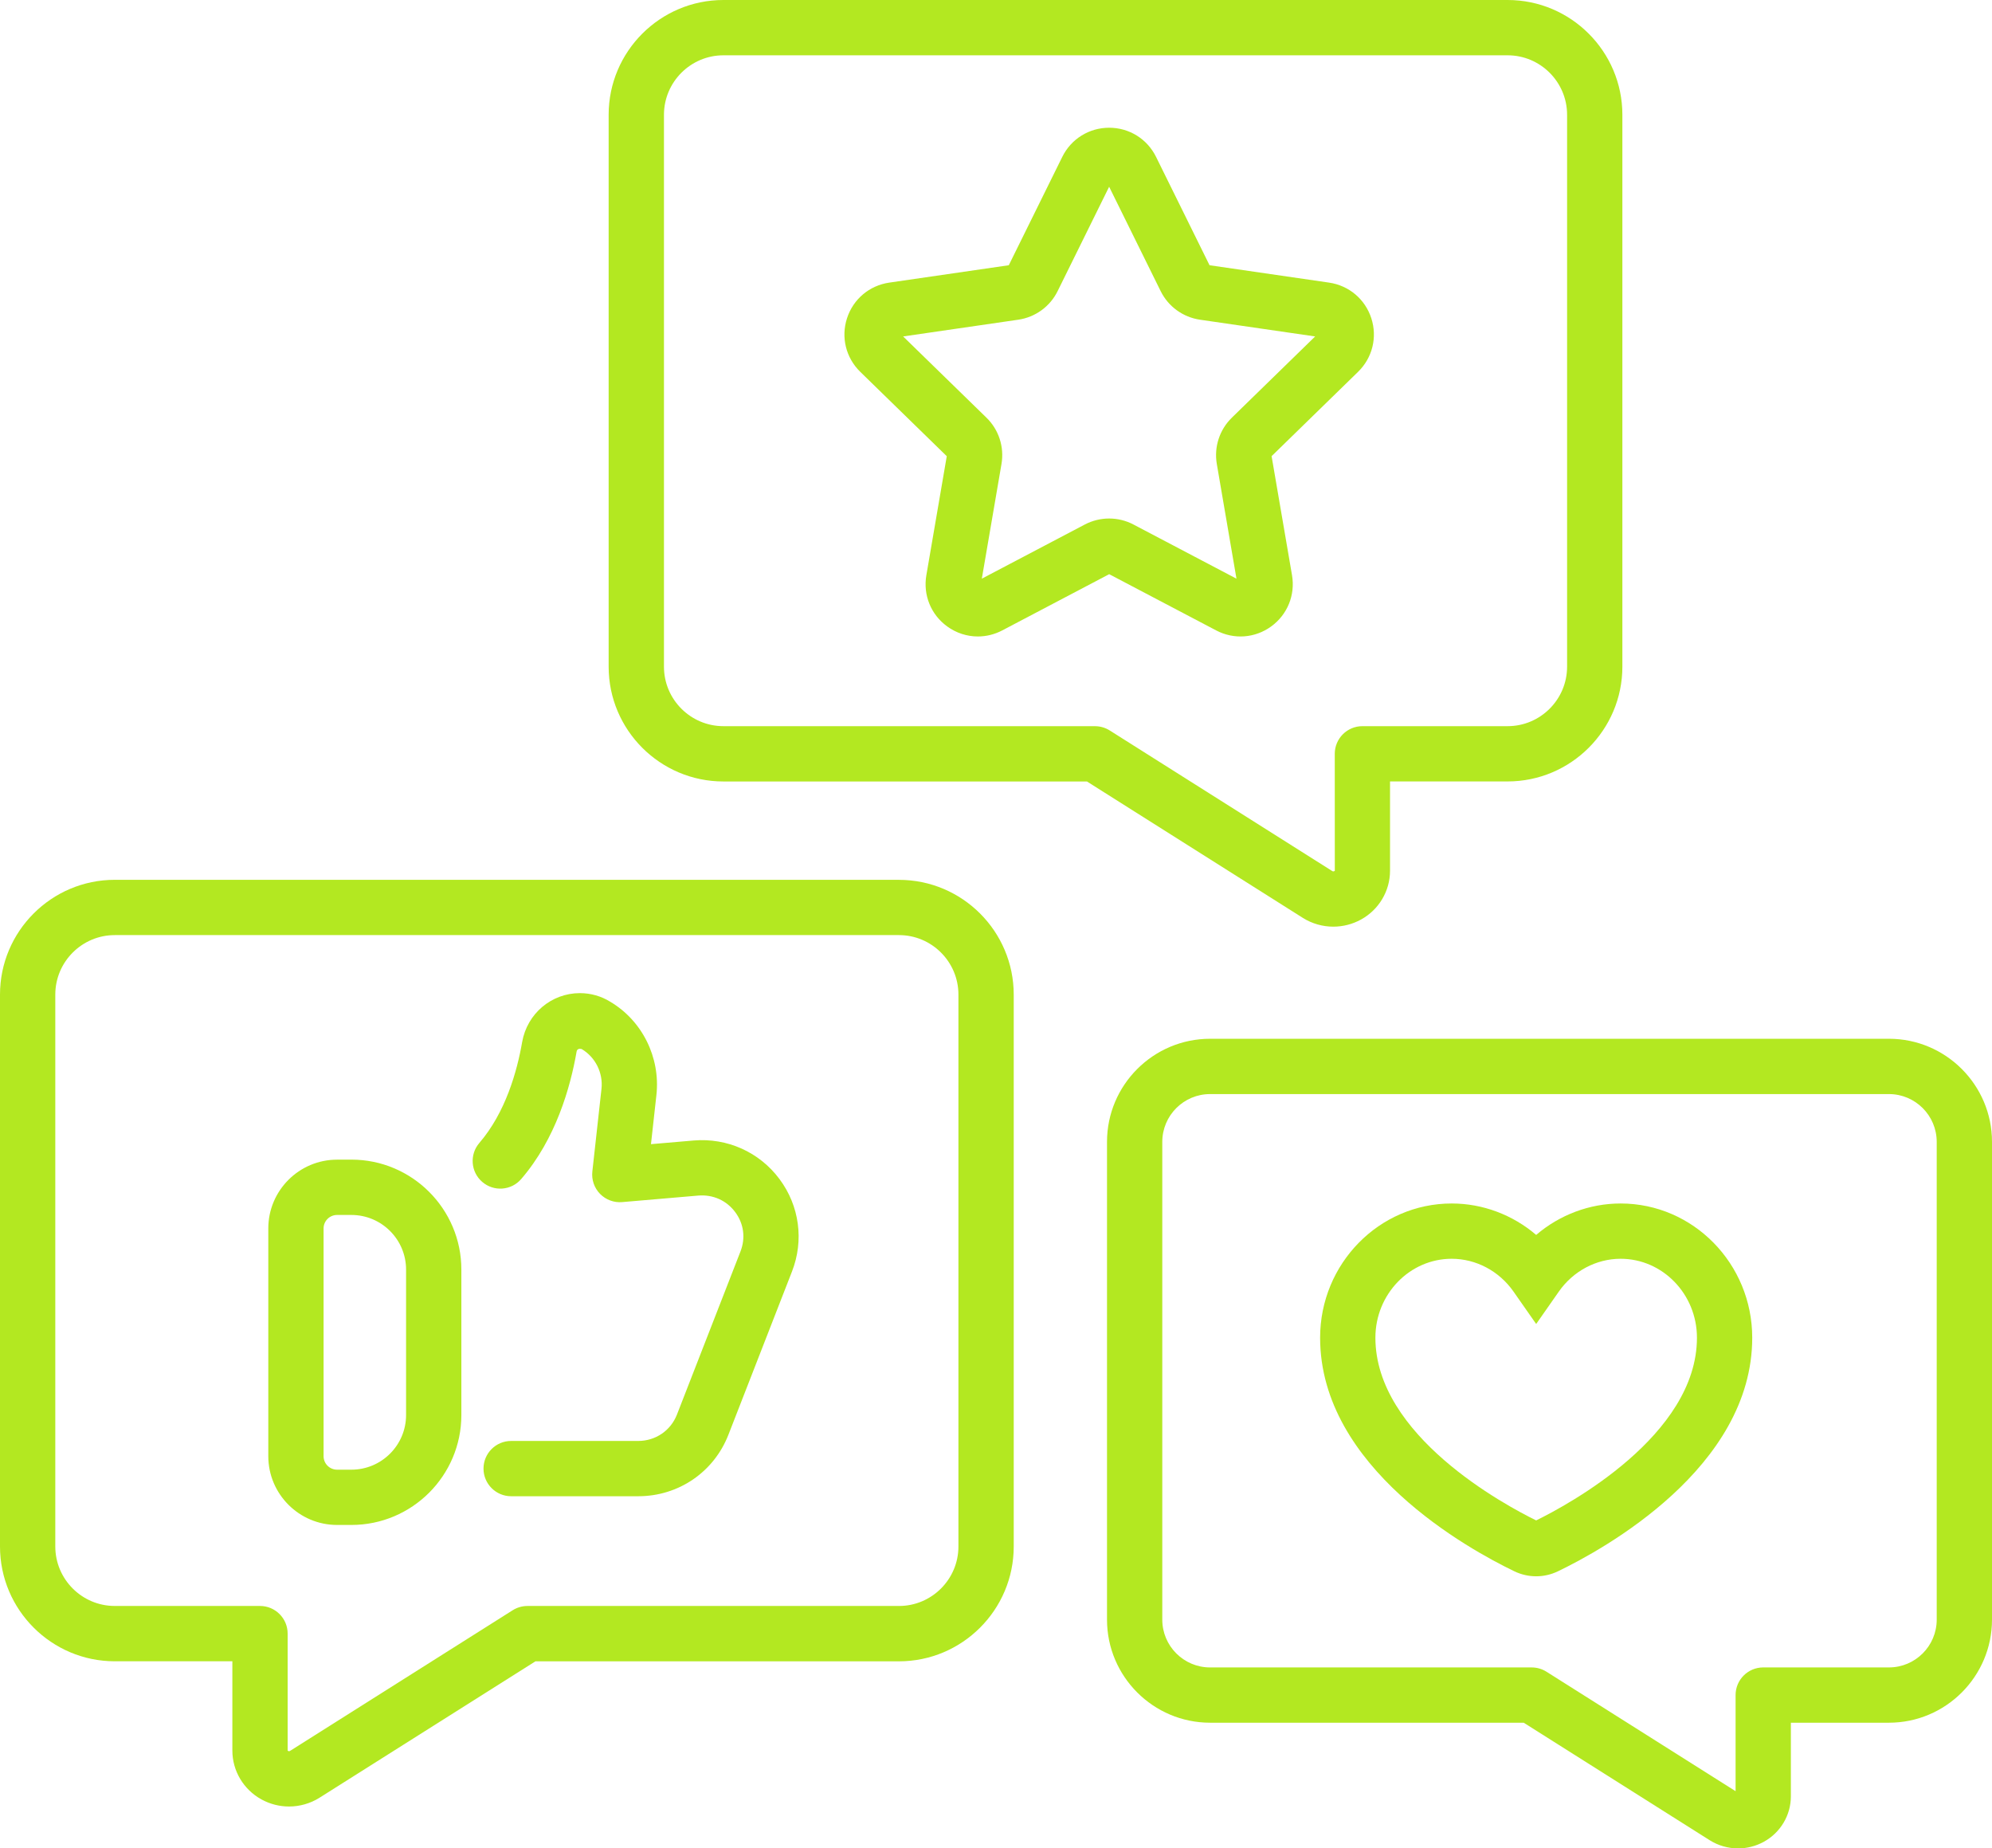
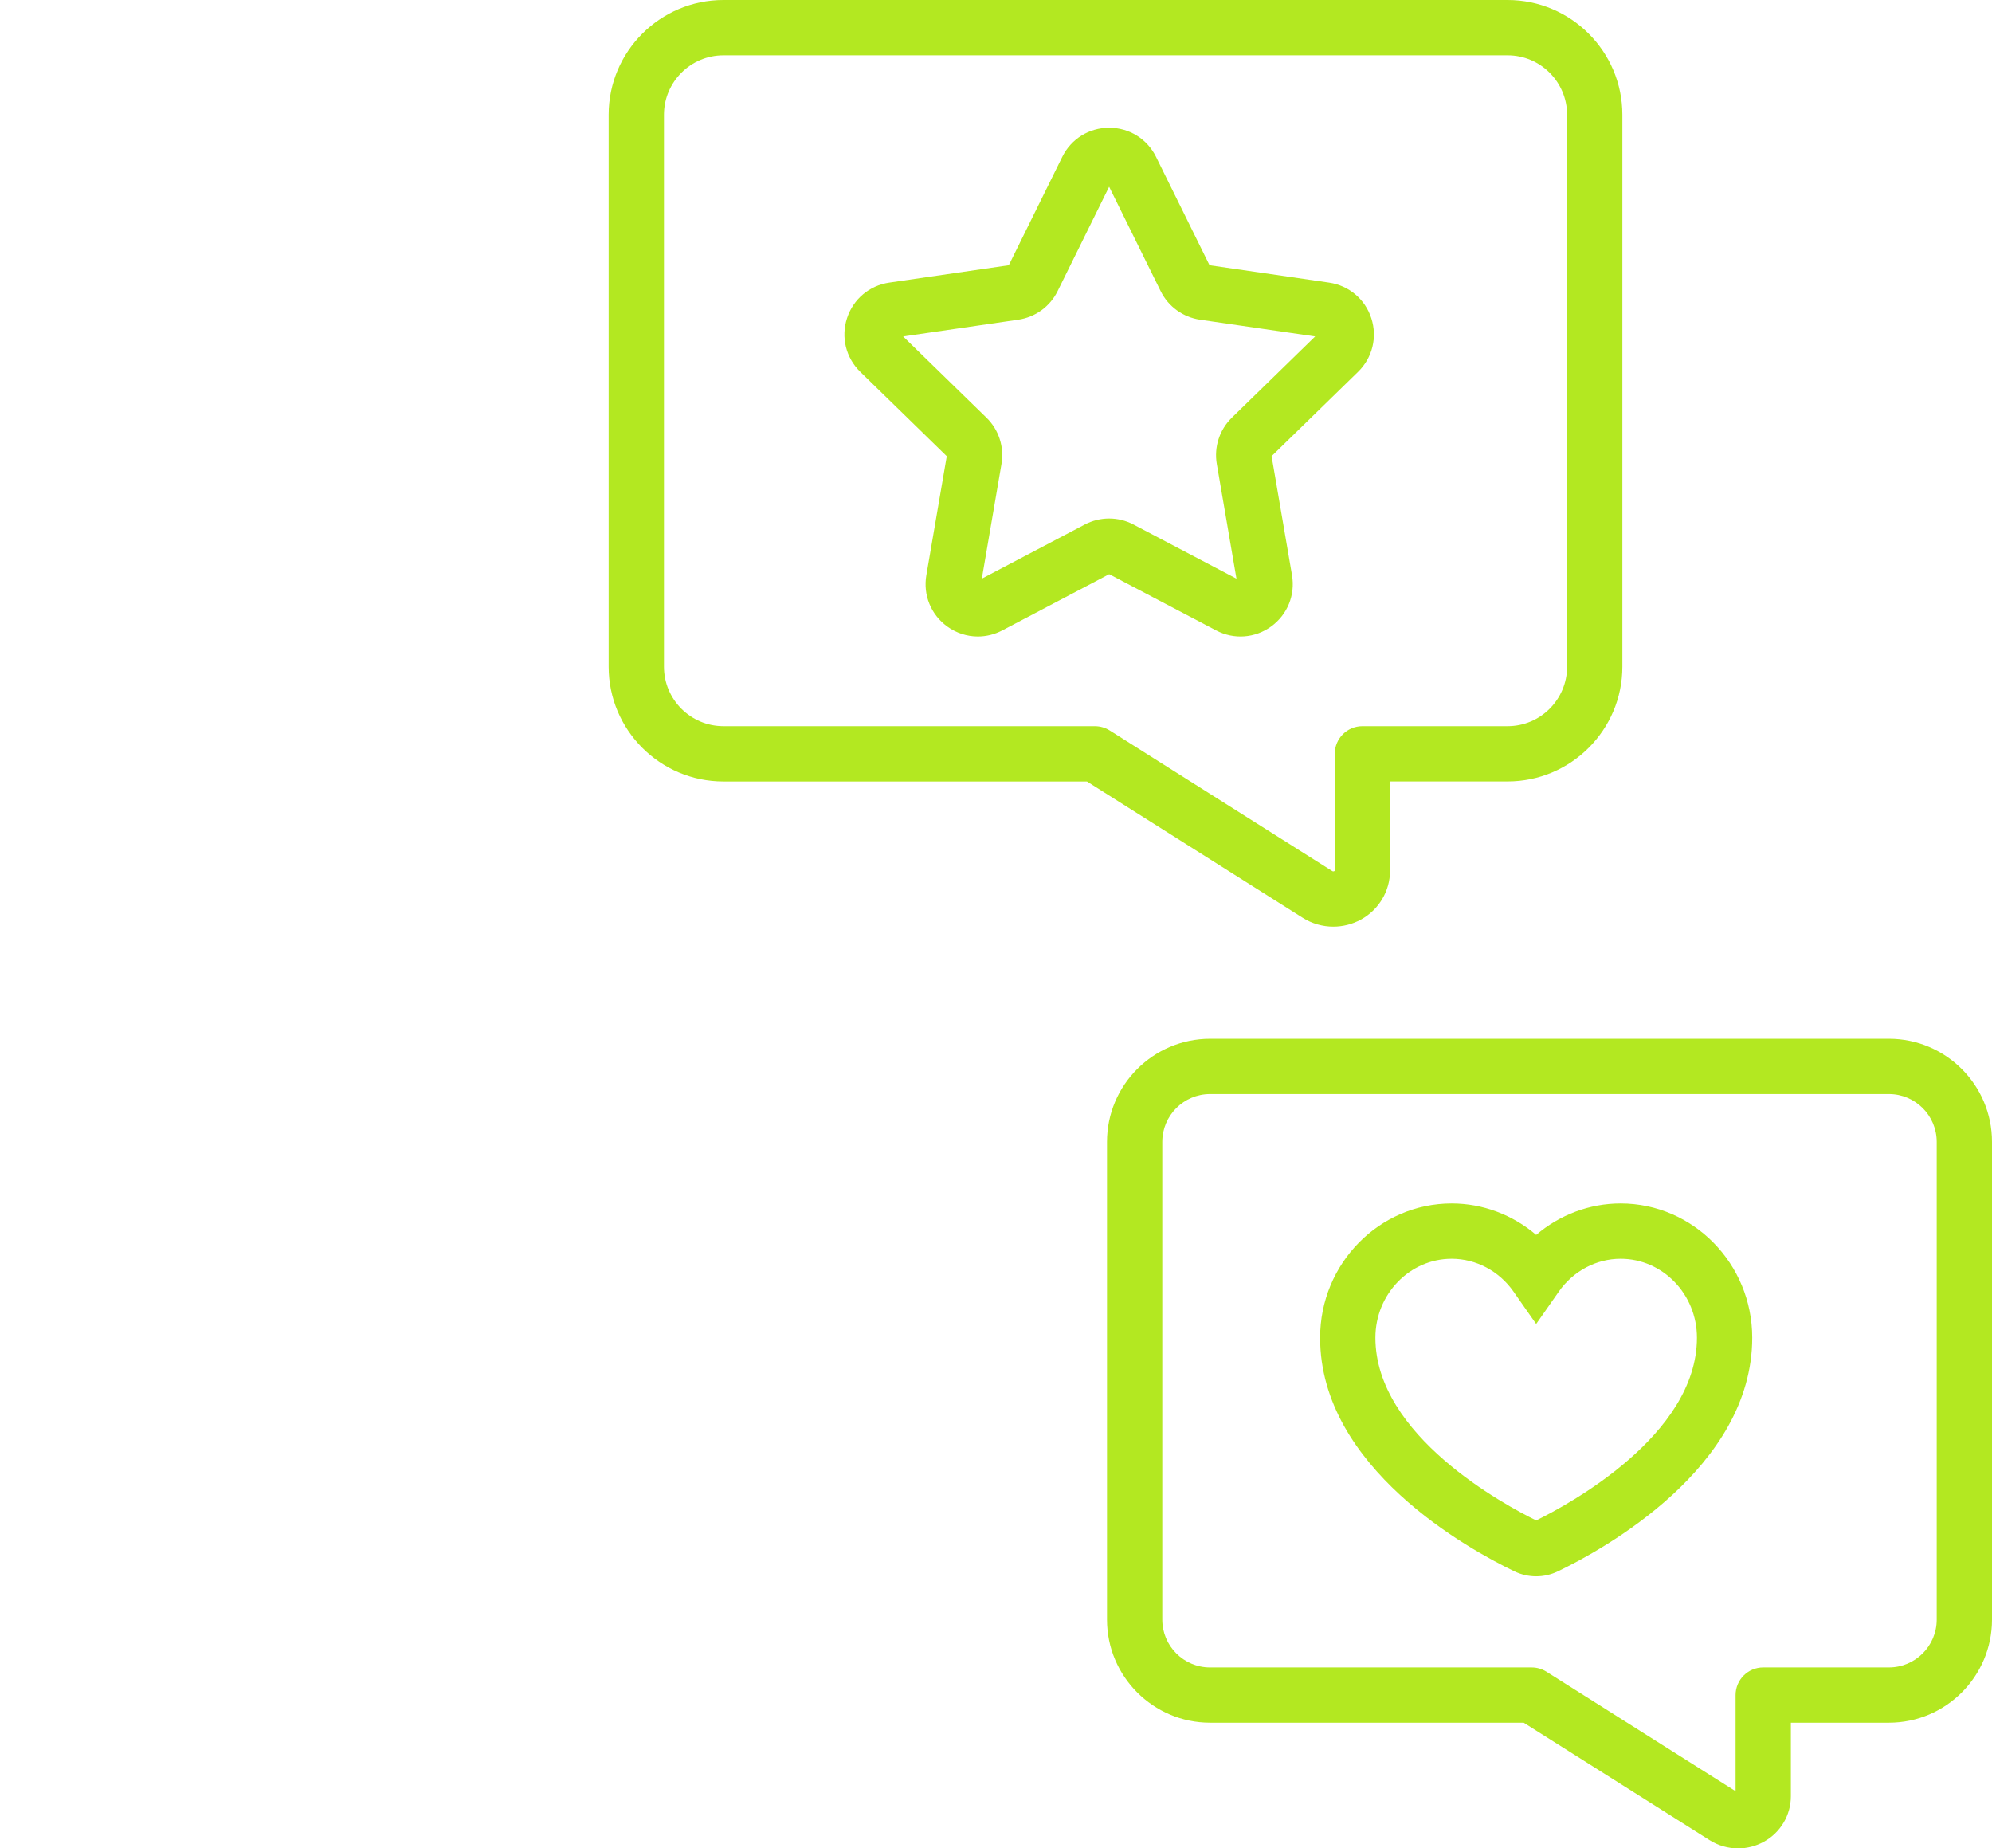
<svg xmlns="http://www.w3.org/2000/svg" id="a" viewBox="0 0 108.102 100.297">
  <defs>
    <style>.c{fill:#b3e821;}</style>
  </defs>
  <g id="b">
    <path class="c" d="M87.948,65.303c-1.69,0-3.311.618-4.583,1.706-1.272-1.088-2.894-1.706-4.584-1.706-3.938,0-7.141,3.268-7.141,7.284,0,7.054,8.067,11.483,10.541,12.674.377.181.78.271,1.184.271.404,0,.808-.091,1.184-.272,2.473-1.19,10.541-5.618,10.541-12.673,0-4.017-3.204-7.284-7.142-7.284ZM83.365,82.5c-1.71-.839-8.725-4.604-8.725-9.913,0-2.362,1.857-4.284,4.141-4.284,1.321,0,2.575.666,3.354,1.78l1.23,1.759,1.23-1.759c.779-1.114,2.033-1.78,3.353-1.78,2.283,0,4.142,1.922,4.142,4.284,0,5.311-7.015,9.074-8.725,9.913Z" />
-     <path class="c" d="M48.783,47.74H6.229c-3.435,0-6.229,2.794-6.229,6.229v29.946c0,3.435,2.794,6.229,6.229,6.229h6.381v4.846c0,1.098.604,2.111,1.574,2.647.469.258.985.387,1.501.387.578,0,1.155-.161,1.66-.48l11.712-7.398h19.727c3.435,0,6.229-2.794,6.229-6.229v-29.946c0-3.435-2.794-6.229-6.229-6.229ZM52.012,83.915c0,1.78-1.448,3.228-3.228,3.228h-20.16c-.283,0-.561.08-.801.231l-12.08,7.631c-.08.048-.136-.017-.133-.017v-6.346c0-.828-.672-1.5-1.5-1.5h-7.881c-1.78,0-3.228-1.448-3.228-3.228v-29.946c0-1.78,1.448-3.228,3.228-3.228h42.555c1.78,0,3.228,1.448,3.228,3.228v29.946Z" />
    <path class="c" d="M72.357,50.282c.517,0,1.034-.129,1.504-.387.971-.535,1.573-1.549,1.573-2.646v-4.847h6.38c3.435,0,6.229-2.794,6.229-6.229V6.229c0-3.435-2.794-6.229-6.229-6.229h-42.555c-3.435,0-6.229,2.794-6.229,6.229v29.946c0,3.435,2.794,6.229,6.229,6.229h19.727l11.712,7.399c.506.319,1.082.479,1.659.479ZM59.421,39.403h-20.161c-1.78,0-3.228-1.448-3.228-3.228V6.229c0-1.78,1.448-3.228,3.228-3.228h42.555c1.78,0,3.228,1.448,3.228,3.228v29.946c0,1.78-1.448,3.228-3.228,3.228h-7.88c-.828,0-1.5.672-1.5,1.5l.003,6.345c0,.001-.062.066-.138.018l-12.078-7.631c-.239-.151-.518-.231-.801-.231Z" />
    <path class="c" d="M102.509,56.365h-36.84c-3.084,0-5.594,2.51-5.594,5.594v25.924c0,3.084,2.51,5.594,5.594,5.594h17.019l10.09,6.374c.471.297,1.007.446,1.544.446.481,0,.963-.119,1.399-.36.904-.498,1.466-1.443,1.466-2.466v-3.994h5.322c3.084,0,5.593-2.51,5.593-5.594v-25.924c0-3.084-2.509-5.594-5.593-5.594ZM105.102,87.883c0,1.431-1.163,2.594-2.593,2.594h-6.822c-.828,0-1.5.672-1.5,1.5v5.216l-10.264-6.484c-.239-.151-.518-.231-.801-.231h-17.453c-1.431,0-2.594-1.163-2.594-2.594v-25.924c0-1.431,1.163-2.594,2.594-2.594h36.84c1.43,0,2.593,1.163,2.593,2.594v25.924Z" />
-     <path class="c" d="M19.071,62.925h-.779c-2.058,0-3.732,1.675-3.732,3.732v12.357c0,2.058,1.675,3.732,3.732,3.732h.779c3.29,0,5.966-2.676,5.966-5.965v-7.893c0-3.289-2.676-5.965-5.966-5.965ZM22.037,76.782c0,1.635-1.33,2.965-2.966,2.965h-.779c-.404,0-.732-.328-.732-.732v-12.357c0-.404.328-.732.732-.732h.779c1.636,0,2.966,1.33,2.966,2.965v7.893Z" />
-     <path class="c" d="M37.638,61.886l-2.311.198.296-2.673c.221-2.037-.772-4.027-2.505-5.054-.492-.306-1.063-.468-1.65-.468-1.545,0-2.861,1.115-3.132,2.655-.275,1.586-.901,3.823-2.322,5.473-.541.628-.471,1.575.156,2.115.629.544,1.577.471,2.115-.156,1.87-2.169,2.667-4.96,3.006-6.916.024-.139.141-.172.272-.139.749.444,1.173,1.295,1.078,2.162l-.496,4.486c-.049.446.104.892.418,1.213.314.32.757.486,1.202.446l4.128-.354c.799-.064,1.528.259,2.004.896.468.628.572,1.406.286,2.139l-3.448,8.852c-.338.866-1.161,1.427-2.099,1.427h-6.897c-.828,0-1.5.672-1.5,1.5s.672,1.5,1.5,1.5h6.897c2.184,0,4.104-1.31,4.894-3.338l3.447-8.849c.662-1.691.409-3.569-.676-5.024-1.092-1.464-2.832-2.245-4.663-2.092Z" />
    <path class="c" d="M69.005,24.754l4.694-4.577c.779-.76,1.056-1.875.719-2.91-.336-1.035-1.215-1.775-2.291-1.932l-6.488-.943-2.902-5.879c-.481-.976-1.457-1.582-2.545-1.582s-2.063.606-2.545,1.582l-2.902,5.879-6.487.943c-1.077.156-1.956.896-2.292,1.932-.337,1.035-.06,2.15.719,2.91l4.694,4.577-1.108,6.46c-.184,1.073.249,2.138,1.13,2.777.497.361,1.079.545,1.665.545.451,0,.905-.109,1.324-.329l5.803-3.051,5.803,3.05c.963.508,2.109.425,2.989-.215.881-.64,1.313-1.704,1.13-2.777l-1.108-6.46ZM66.852,22.663c-.67.651-.976,1.591-.818,2.514l1.067,6.223-5.588-2.938c-.828-.436-1.816-.435-2.643-.001l-5.588,2.938,1.067-6.224c.158-.924-.148-1.864-.817-2.512l-4.521-4.407,6.248-.908c.927-.135,1.726-.716,2.137-1.553l2.795-5.662,2.795,5.662c.413.838,1.212,1.418,2.137,1.553l6.248.908-4.519,4.406Z" />
  </g>
</svg>